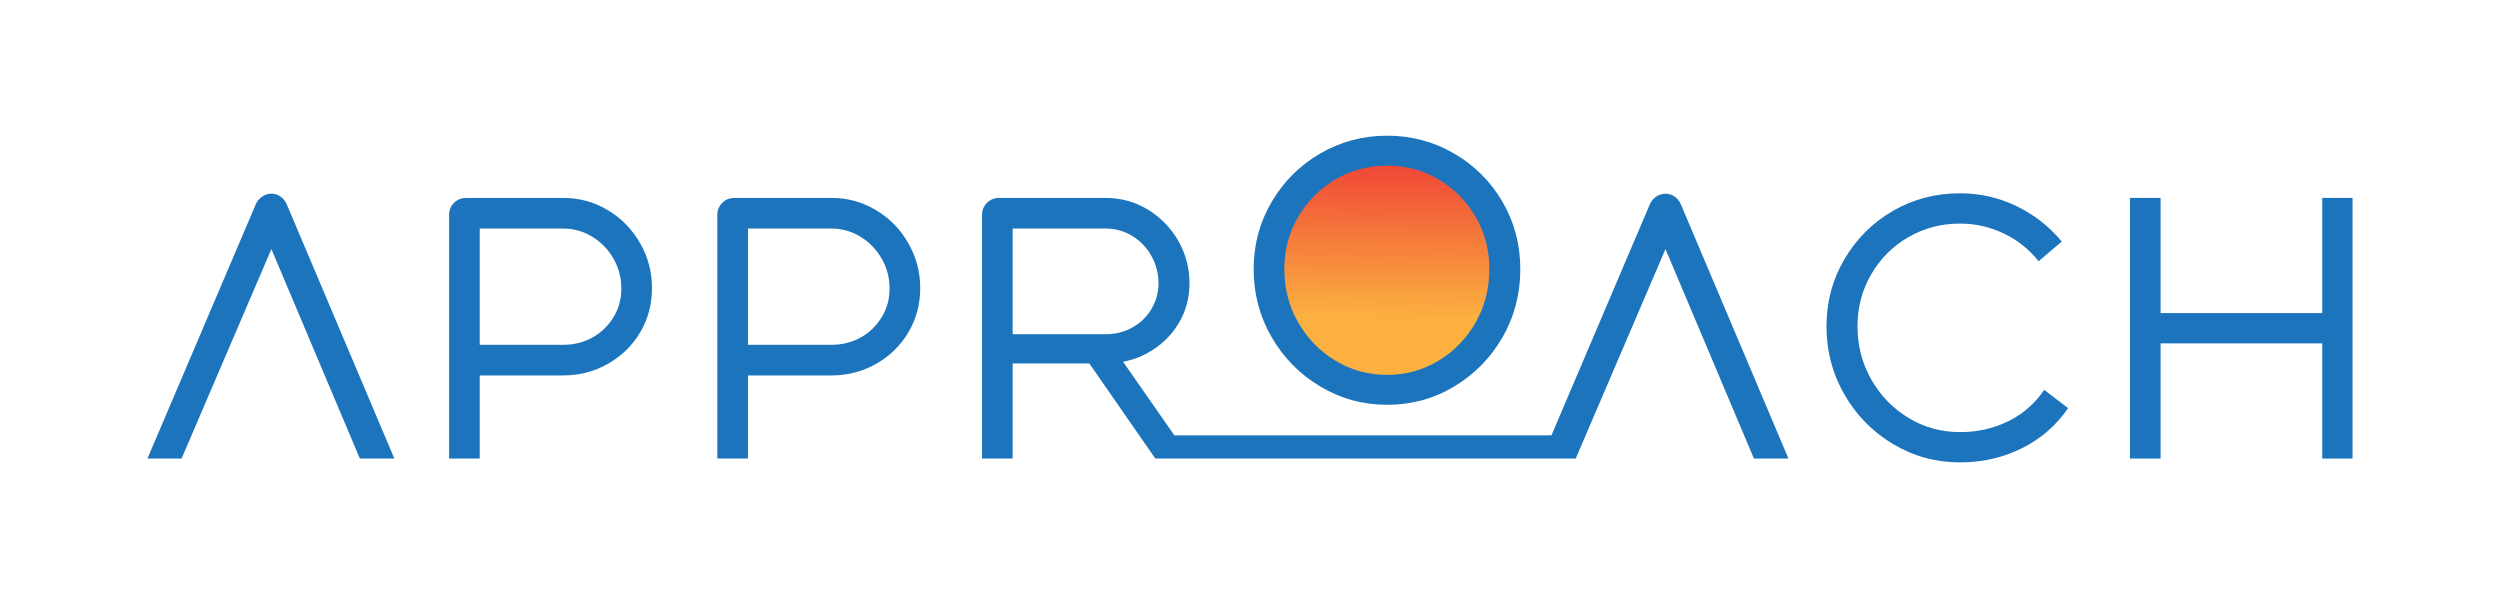
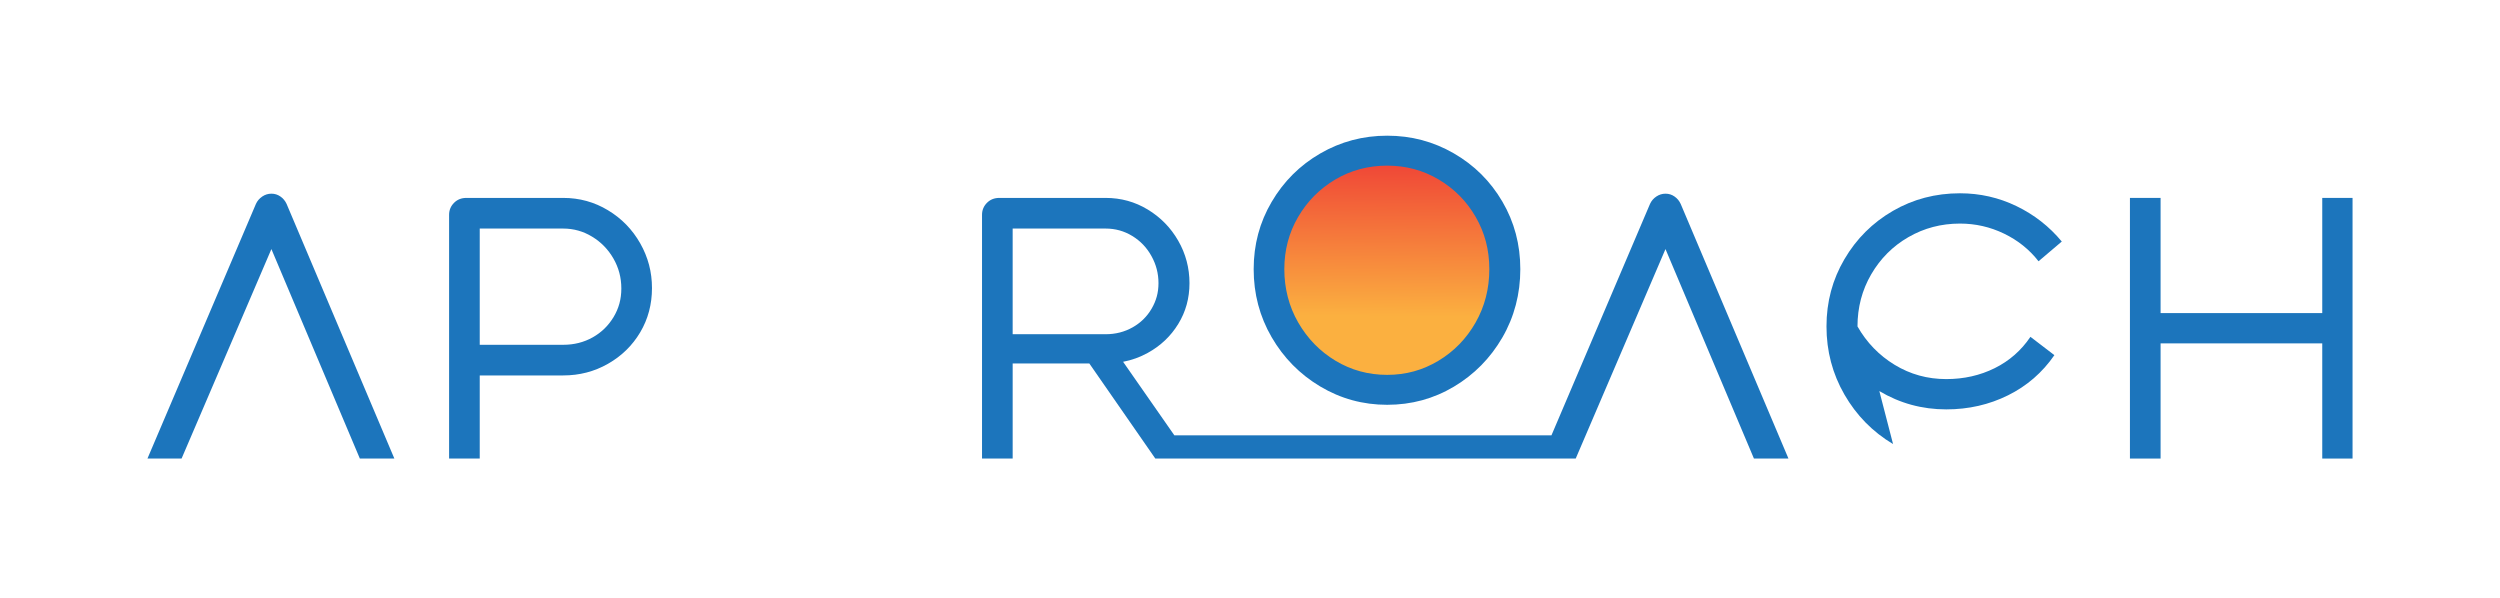
<svg xmlns="http://www.w3.org/2000/svg" id="Full_Colour" data-name="Full Colour" viewBox="0 0 567.81 135.85">
  <defs>
    <style>
      .cls-1 {
        fill: url(#linear-gradient);
      }

      .cls-2 {
        fill: #1c75bc;
      }
    </style>
    <linearGradient id="linear-gradient" x1="315.26" y1="35.35" x2="314.92" y2="71.86" gradientUnits="userSpaceOnUse">
      <stop offset="0" stop-color="#ef4136" />
      <stop offset="1" stop-color="#fbb040" />
    </linearGradient>
  </defs>
  <circle class="cls-1" cx="315.02" cy="61.01" r="28.16" />
  <g>
    <path class="cls-2" d="M89.57,104.15h-7.84l-20.09-47.58-20.4,47.58h-7.75l24.64-57.84c.32-.7.8-1.25,1.44-1.68.64-.43,1.33-.64,2.08-.64s1.42.21,2.04.64c.61.43,1.08.98,1.4,1.68l24.48,57.84Z" />
    <path class="cls-2" d="M145.41,55.27c-1.79-3.15-4.23-5.66-7.33-7.52-3.09-1.87-6.48-2.8-10.16-2.8h-22c-1.12,0-2.05.37-2.8,1.12-.74.75-1.12,1.65-1.12,2.72v55.36h6.96v-18.88h18.96c3.68,0,7.07-.88,10.16-2.64,3.1-1.76,5.54-4.15,7.33-7.16,1.78-3.01,2.67-6.36,2.67-10.04s-.89-7.01-2.67-10.16ZM139.37,71.99c-1.18,1.97-2.77,3.52-4.77,4.64-2,1.12-4.22,1.68-6.68,1.68h-18.96v-26.4h18.96c2.35,0,4.54.61,6.56,1.84,2.03,1.23,3.64,2.88,4.84,4.96,1.2,2.08,1.8,4.35,1.8,6.8s-.58,4.51-1.75,6.48Z" />
-     <path class="cls-2" d="M206.32,55.27c-1.78-3.15-4.22-5.66-7.32-7.52-3.09-1.87-6.48-2.8-10.16-2.8h-22c-1.12,0-2.05.37-2.8,1.12-.74.75-1.12,1.65-1.12,2.72v55.36h6.96v-18.88h18.96c3.68,0,7.07-.88,10.16-2.64,3.1-1.76,5.54-4.15,7.32-7.16,1.79-3.01,2.68-6.36,2.68-10.04s-.89-7.01-2.68-10.16ZM200.28,71.99c-1.17,1.97-2.76,3.52-4.76,4.64-2,1.12-4.22,1.68-6.68,1.68h-18.96v-26.4h18.96c2.35,0,4.54.61,6.56,1.84,2.03,1.23,3.64,2.88,4.84,4.96,1.2,2.08,1.8,4.35,1.8,6.8s-.58,4.51-1.76,6.48Z" />
    <path class="cls-2" d="M381.72,46.31c-.32-.7-.78-1.25-1.4-1.68-.61-.43-1.29-.64-2.04-.64s-1.44.21-2.08.64-1.12.98-1.44,1.68l-22.39,52.57h-85.64l-11.65-16.71c1.97-.37,3.84-1.05,5.6-2.02,2.91-1.6,5.22-3.79,6.92-6.56,1.71-2.77,2.56-5.87,2.56-9.28s-.85-6.68-2.56-9.64c-1.7-2.96-4.01-5.32-6.92-7.08-2.9-1.76-6.09-2.64-9.56-2.64h-24.16c-1.12,0-2.05.37-2.8,1.12-.74.75-1.12,1.65-1.12,2.72v55.36h6.96v-21.6h17.41l14.99,21.6h8-.01s79.73-.01,79.73-.01h0s7.76.01,7.76.01l20.39-47.58,20.09,47.58h7.84l-24.48-57.84ZM230,51.91h21.12c2.19,0,4.2.56,6.04,1.68,1.84,1.12,3.3,2.64,4.36,4.56,1.07,1.92,1.6,3.97,1.6,6.16s-.52,4.01-1.56,5.8c-1.04,1.79-2.48,3.2-4.32,4.24-1.84,1.04-3.88,1.56-6.12,1.56h-21.12v-24Z" />
    <path class="cls-2" d="M299.86,87.78c-4.64-2.77-8.32-6.51-11.04-11.2-2.72-4.69-4.08-9.84-4.08-15.44s1.36-10.64,4.08-15.28c2.72-4.64,6.4-8.31,11.04-11,4.64-2.69,9.71-4.04,15.2-4.04s10.48,1.33,15.12,4c4.64,2.67,8.32,6.32,11.04,10.96,2.72,4.64,4.08,9.76,4.08,15.36s-1.36,10.83-4.08,15.52c-2.72,4.69-6.39,8.41-11,11.16-4.61,2.75-9.67,4.12-15.16,4.12s-10.56-1.39-15.2-4.16ZM326.7,81.94c3.55-2.13,6.36-5.03,8.44-8.68,2.08-3.65,3.12-7.69,3.12-12.12s-1.03-8.27-3.08-11.84c-2.05-3.57-4.85-6.41-8.4-8.52-3.55-2.11-7.45-3.16-11.72-3.16s-8.25,1.05-11.8,3.16c-3.55,2.11-6.36,4.95-8.44,8.52-2.08,3.57-3.12,7.52-3.12,11.84s1.05,8.47,3.16,12.12c2.11,3.65,4.93,6.55,8.48,8.68,3.55,2.13,7.45,3.2,11.72,3.2s8.09-1.07,11.64-3.2Z" />
-     <path class="cls-2" d="M429.96,100.86c-4.64-2.77-8.32-6.52-11.04-11.24-2.72-4.72-4.08-9.88-4.08-15.48s1.36-10.64,4.08-15.28c2.72-4.64,6.39-8.29,11-10.96,4.61-2.67,9.69-4,15.24-4,4.53,0,8.81.97,12.84,2.92,4.03,1.95,7.45,4.63,10.28,8.04l-5.28,4.48c-2.08-2.67-4.69-4.76-7.84-6.28-3.15-1.52-6.48-2.28-10-2.28-4.27,0-8.17,1.03-11.72,3.08-3.55,2.05-6.36,4.87-8.44,8.44-2.08,3.57-3.12,7.52-3.12,11.84s1.04,8.39,3.12,12.04c2.08,3.65,4.89,6.56,8.44,8.72,3.55,2.16,7.45,3.24,11.72,3.24,4,0,7.67-.83,11-2.48,3.33-1.65,6.04-4.03,8.12-7.12l5.44,4.16c-2.72,3.95-6.23,6.99-10.52,9.12-4.29,2.13-8.97,3.2-14.04,3.2-5.49,0-10.56-1.39-15.2-4.16Z" />
+     <path class="cls-2" d="M429.96,100.86c-4.64-2.77-8.32-6.52-11.04-11.24-2.72-4.72-4.08-9.88-4.08-15.48s1.36-10.64,4.08-15.28c2.72-4.64,6.39-8.29,11-10.96,4.61-2.67,9.69-4,15.24-4,4.53,0,8.81.97,12.84,2.92,4.03,1.95,7.45,4.63,10.28,8.04l-5.28,4.48c-2.08-2.67-4.69-4.76-7.84-6.28-3.15-1.52-6.48-2.28-10-2.28-4.27,0-8.17,1.03-11.72,3.08-3.55,2.05-6.36,4.87-8.44,8.44-2.08,3.57-3.12,7.52-3.12,11.84c2.08,3.65,4.89,6.56,8.44,8.72,3.55,2.16,7.45,3.24,11.72,3.24,4,0,7.67-.83,11-2.48,3.33-1.65,6.04-4.03,8.12-7.12l5.44,4.16c-2.72,3.95-6.23,6.99-10.52,9.12-4.29,2.13-8.97,3.2-14.04,3.2-5.49,0-10.56-1.39-15.2-4.16Z" />
    <polygon class="cls-2" points="534.32 44.95 534.32 104.15 527.44 104.15 527.44 77.99 490.72 77.99 490.72 104.15 483.76 104.15 483.76 44.95 490.72 44.95 490.72 71.11 527.44 71.11 527.44 44.95 534.32 44.95" />
  </g>
</svg>